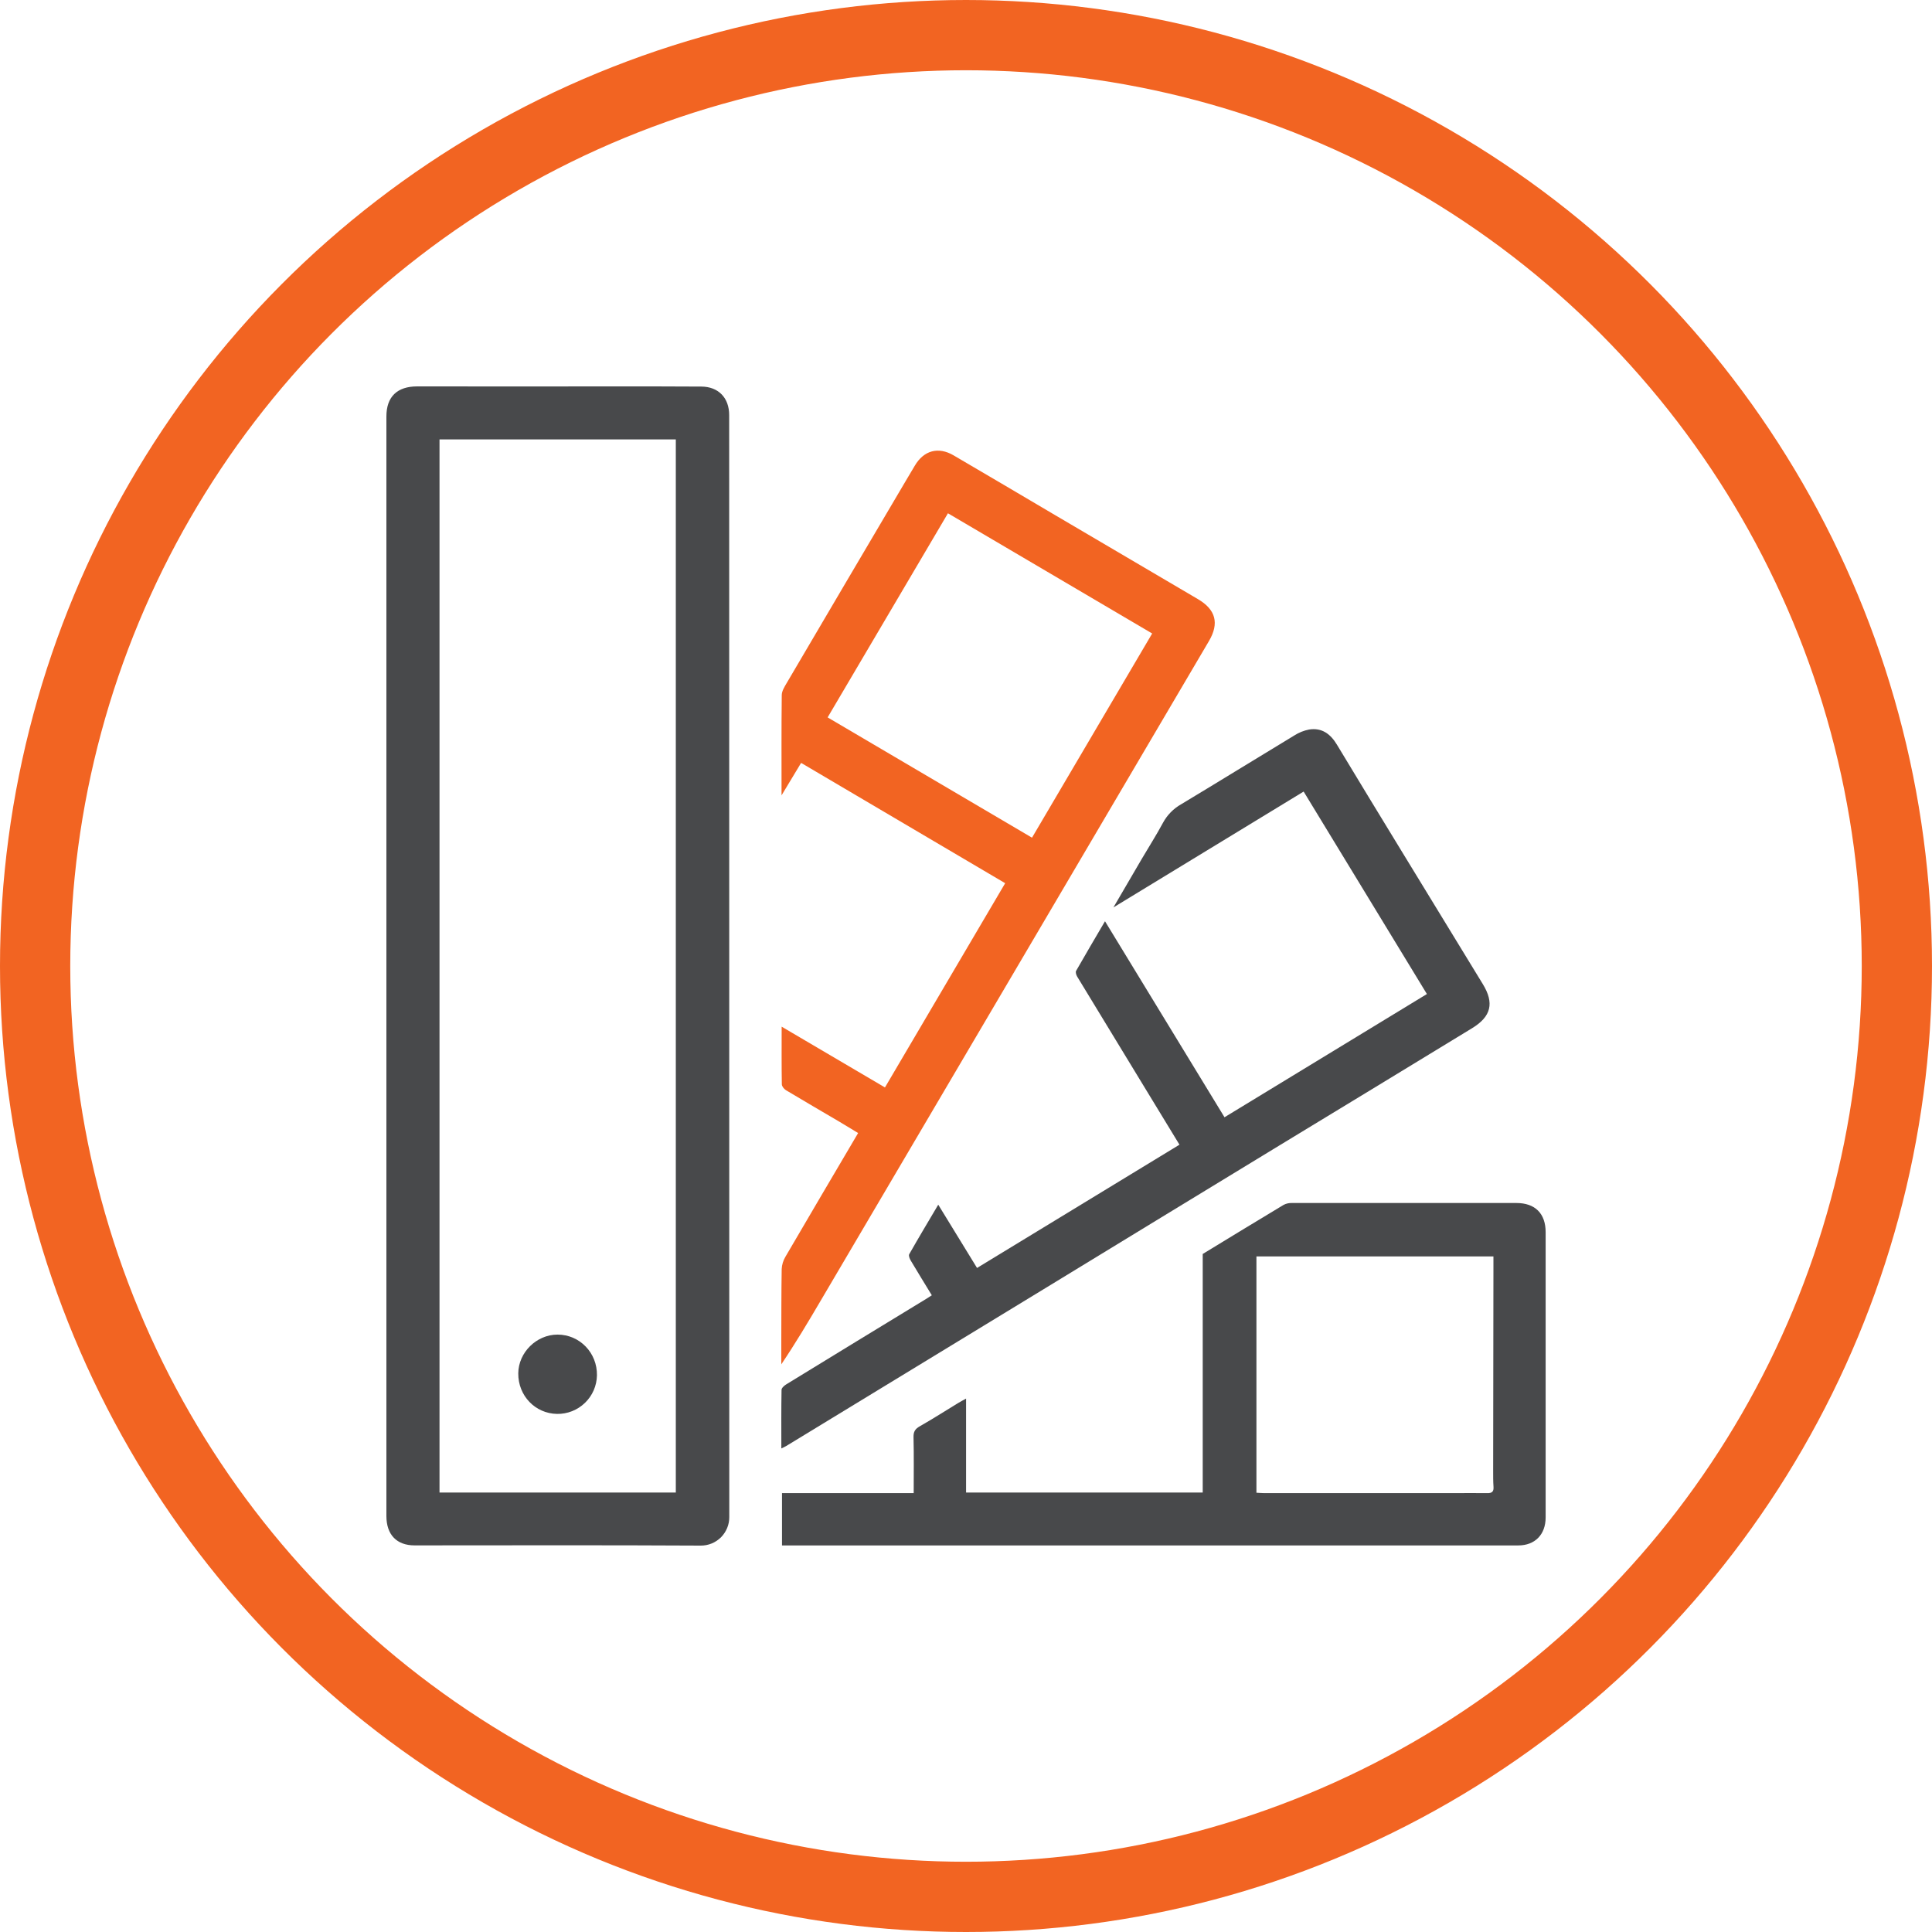
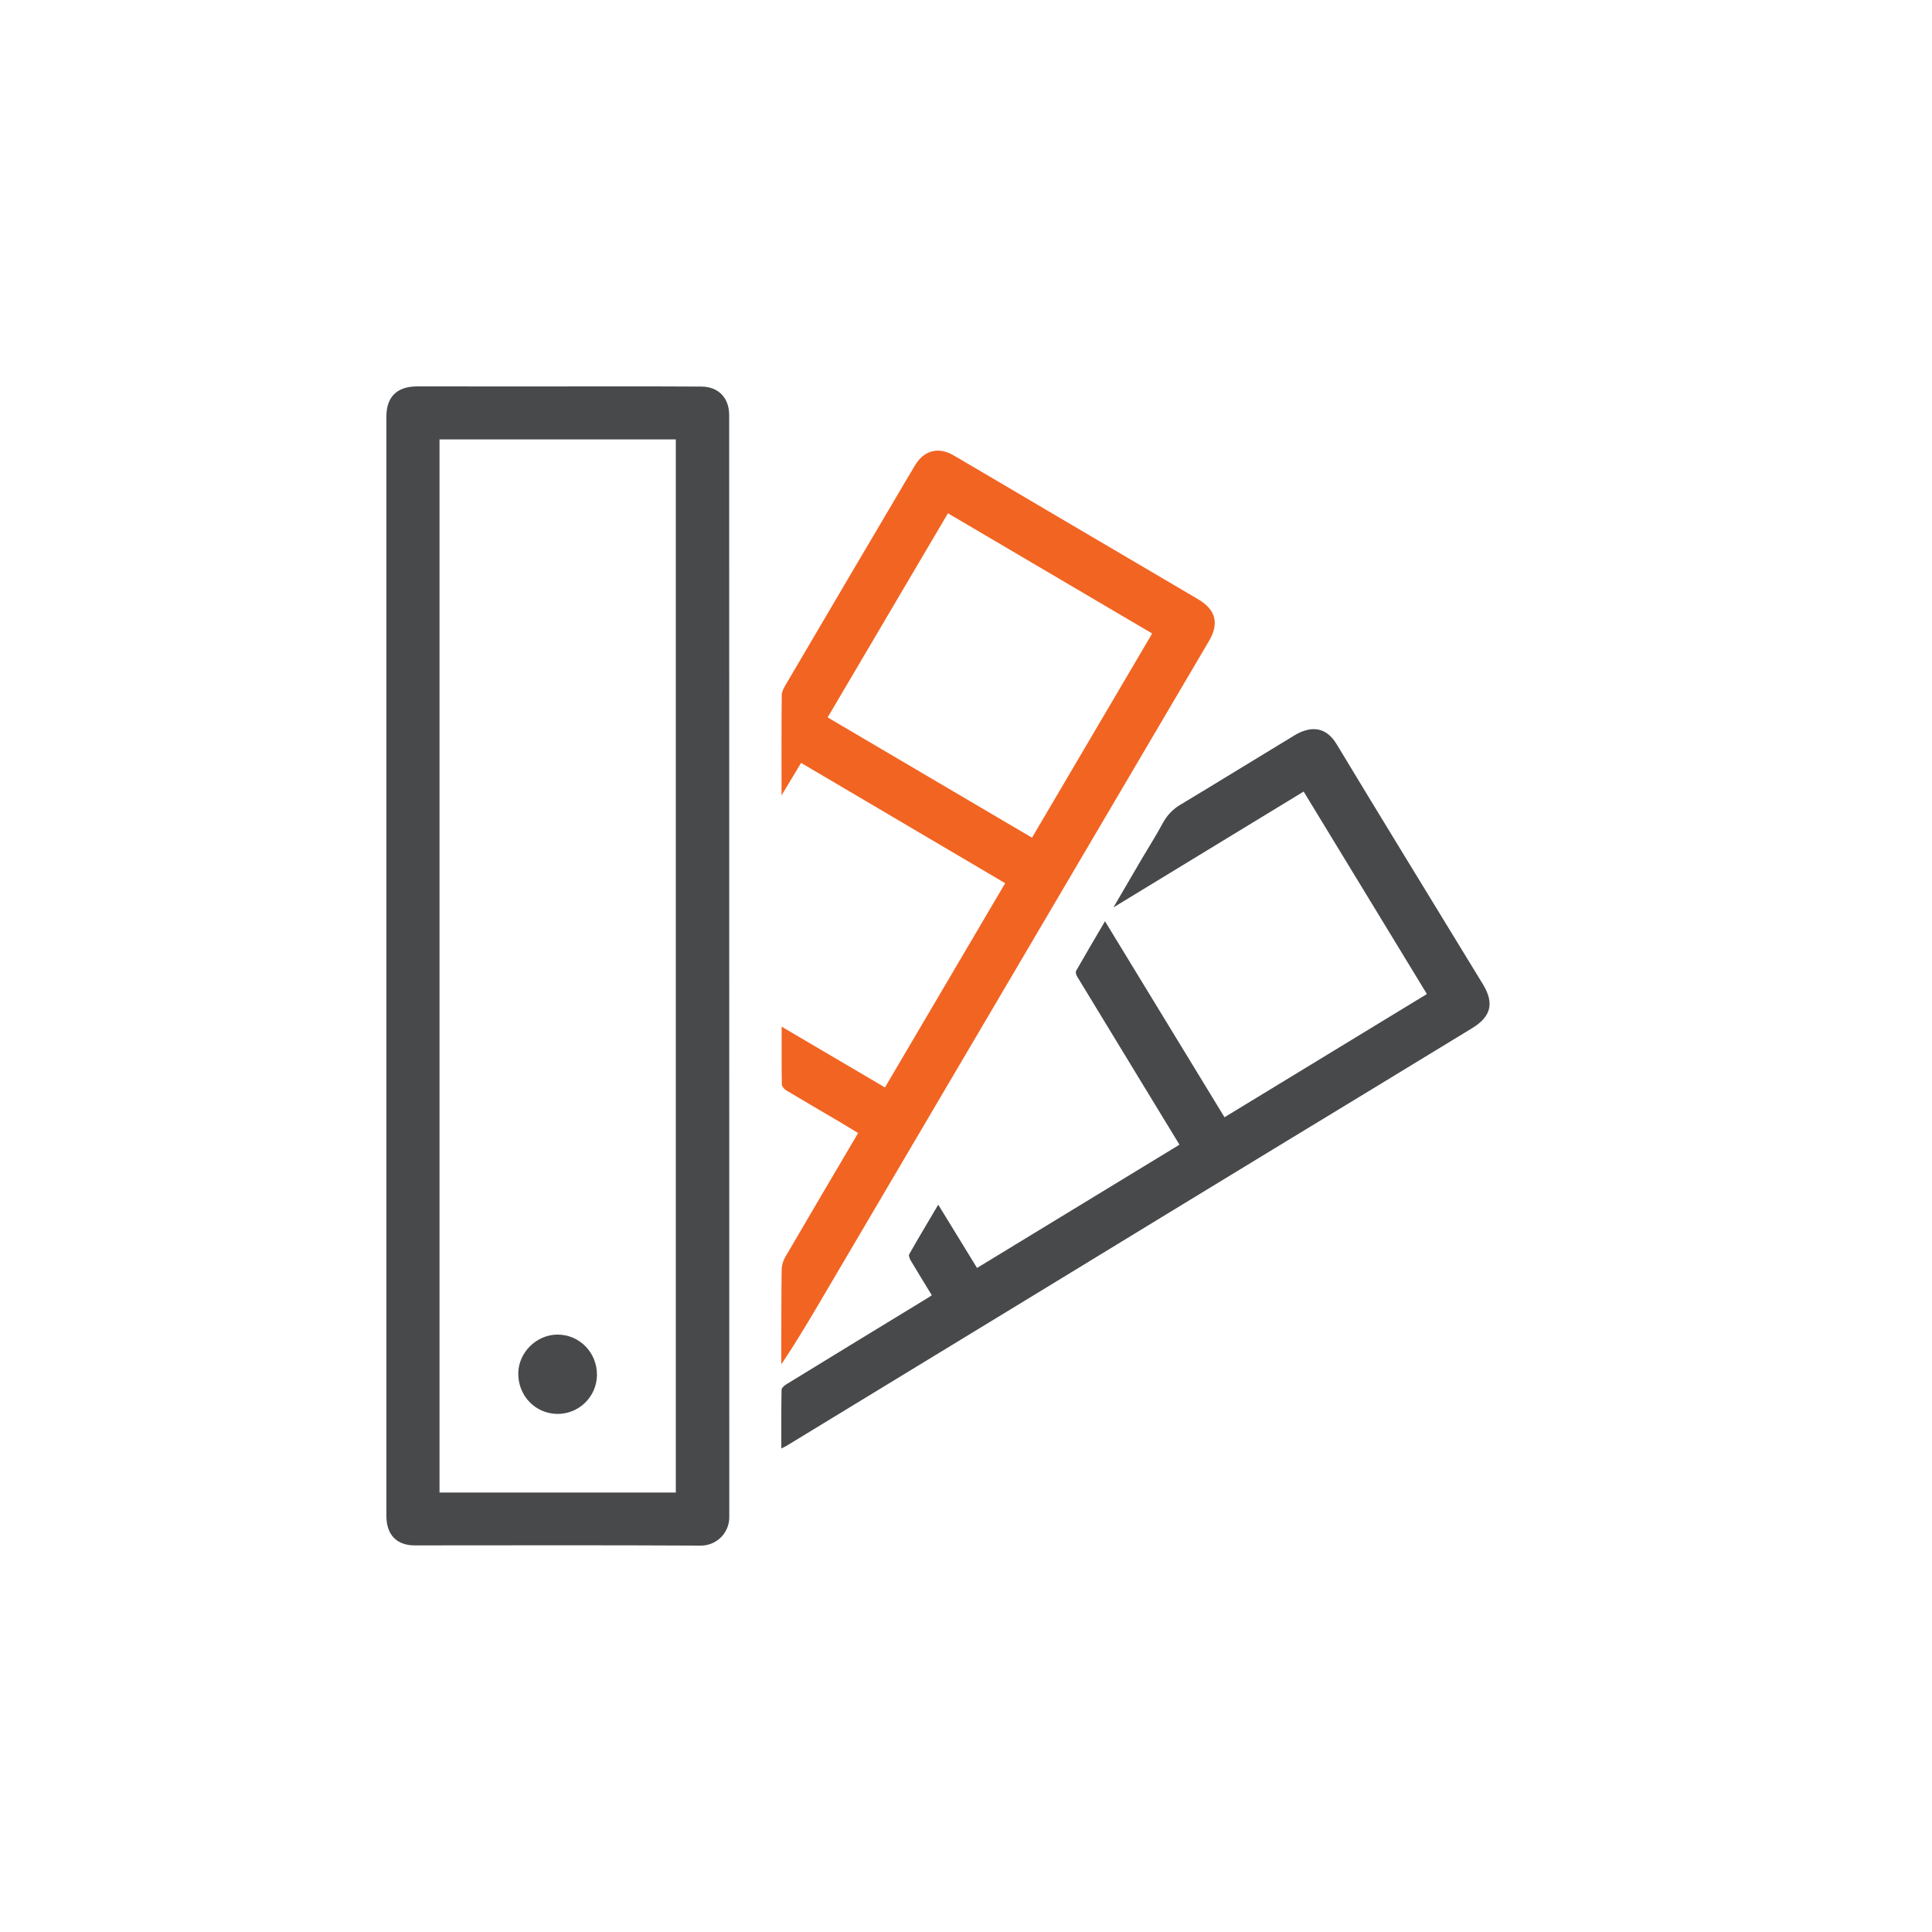
<svg xmlns="http://www.w3.org/2000/svg" width="55" height="55" viewBox="0 0 55 55" fill="none">
-   <circle cx="27.5" cy="27.5" r="26.5" stroke="#F26422" stroke-width="2" />
  <path d="M11 27.505V15.444C11 14.248 11 13.052 11 11.856C11 11.291 11.31 11 11.875 11C13.79 11.004 15.704 11 17.62 11C18.403 11 19.186 11 19.969 11.005C20.454 11.009 20.758 11.326 20.758 11.817C20.758 22.274 20.759 32.73 20.761 43.186C20.762 43.293 20.742 43.399 20.701 43.498C20.66 43.597 20.6 43.688 20.525 43.764C20.449 43.839 20.359 43.899 20.259 43.94C20.16 43.98 20.054 44.001 19.947 44C17.232 43.985 14.517 43.993 11.802 43.994C11.294 43.994 11 43.691 11 43.157C11 41.227 11 39.296 11 37.367C11 34.08 11 30.793 11 27.505ZM12.512 12.509V42.489H19.239V12.509H12.512Z" fill="#48494B" />
  <path d="M25.193 30.957L28.615 25.143L22.806 21.718L22.249 22.642C22.249 21.655 22.244 20.723 22.255 19.791C22.255 19.675 22.331 19.555 22.393 19.449C23.518 17.534 24.645 15.621 25.774 13.709C25.863 13.558 25.954 13.409 26.042 13.258C26.297 12.823 26.711 12.707 27.148 12.964C28.106 13.524 29.062 14.089 30.019 14.654C31.379 15.455 32.74 16.255 34.101 17.055C34.61 17.353 34.715 17.743 34.416 18.25C32.705 21.157 30.994 24.063 29.284 26.97C27.311 30.322 25.338 33.675 23.364 37.026C23.008 37.633 22.647 38.238 22.242 38.84C22.242 38.626 22.242 38.412 22.242 38.198C22.244 37.508 22.242 36.818 22.253 36.128C22.259 36.005 22.296 35.884 22.359 35.778C23.041 34.608 23.73 33.443 24.429 32.255C24.252 32.148 24.082 32.043 23.911 31.942C23.399 31.64 22.886 31.343 22.377 31.037C22.322 31.004 22.258 30.927 22.257 30.869C22.248 30.333 22.252 29.798 22.252 29.227L25.193 30.957ZM23.561 20.423L29.379 23.847C30.523 21.902 31.66 19.97 32.8 18.034L26.986 14.612C25.843 16.55 24.71 18.473 23.561 20.423Z" fill="#F26422" />
-   <path d="M27.502 39.815V42.49H34.239V35.698C34.992 35.239 35.766 34.766 36.544 34.299C36.618 34.261 36.701 34.243 36.784 34.247C38.912 34.245 41.04 34.245 43.168 34.247C43.703 34.247 44.001 34.548 44.001 35.076C44.001 37.785 44.001 40.493 44.001 43.201C44.001 43.684 43.697 43.995 43.224 43.995C36.297 43.995 29.371 43.995 22.444 43.995H22.262V42.505H26.011C26.011 41.959 26.019 41.436 26.006 40.913C26.003 40.757 26.051 40.679 26.185 40.603C26.555 40.393 26.914 40.162 27.277 39.941C27.341 39.902 27.407 39.868 27.502 39.815ZM35.768 42.495C35.859 42.499 35.928 42.506 35.997 42.506H41.37C41.692 42.506 42.013 42.501 42.336 42.506C42.473 42.51 42.527 42.464 42.517 42.326C42.506 42.173 42.507 42.019 42.507 41.864C42.509 39.928 42.512 37.991 42.515 36.054C42.515 35.958 42.515 35.862 42.515 35.767H35.768V42.495Z" fill="#48494B" />
  <path d="M31.697 25.832C31.987 25.334 32.245 24.891 32.505 24.449C32.706 24.106 32.922 23.77 33.11 23.419C33.229 23.2 33.408 23.018 33.626 22.895C34.703 22.248 35.772 21.586 36.848 20.936C36.976 20.854 37.119 20.797 37.268 20.768C37.631 20.711 37.876 20.894 38.059 21.198C38.665 22.202 39.274 23.205 39.886 24.206C40.66 25.476 41.435 26.746 42.212 28.014C42.542 28.553 42.456 28.938 41.902 29.274C40.077 30.387 38.251 31.498 36.424 32.607C34.182 33.972 31.939 35.339 29.698 36.708C27.259 38.194 24.82 39.681 22.38 41.166C22.346 41.187 22.309 41.201 22.243 41.234C22.243 40.66 22.239 40.113 22.249 39.566C22.249 39.512 22.328 39.443 22.386 39.408C23.714 38.594 25.043 37.782 26.374 36.972C26.421 36.943 26.467 36.913 26.527 36.874C26.323 36.538 26.122 36.215 25.928 35.887C25.896 35.834 25.86 35.744 25.884 35.704C26.148 35.239 26.423 34.78 26.71 34.295L27.814 36.096L33.577 32.587C33.202 31.97 32.833 31.363 32.462 30.756C31.863 29.772 31.264 28.787 30.666 27.803C30.638 27.757 30.613 27.677 30.634 27.639C30.898 27.174 31.171 26.715 31.457 26.226L34.859 31.806L40.621 28.298L37.112 22.534L31.697 25.832Z" fill="#48494B" />
  <path d="M16.994 39.154C16.988 39.45 16.866 39.732 16.652 39.937C16.439 40.143 16.153 40.256 15.857 40.251C15.234 40.24 14.748 39.731 14.754 39.096C14.759 38.501 15.274 37.993 15.872 37.993C16.503 37.994 17.004 38.511 16.994 39.154Z" fill="#48494B" />
</svg>